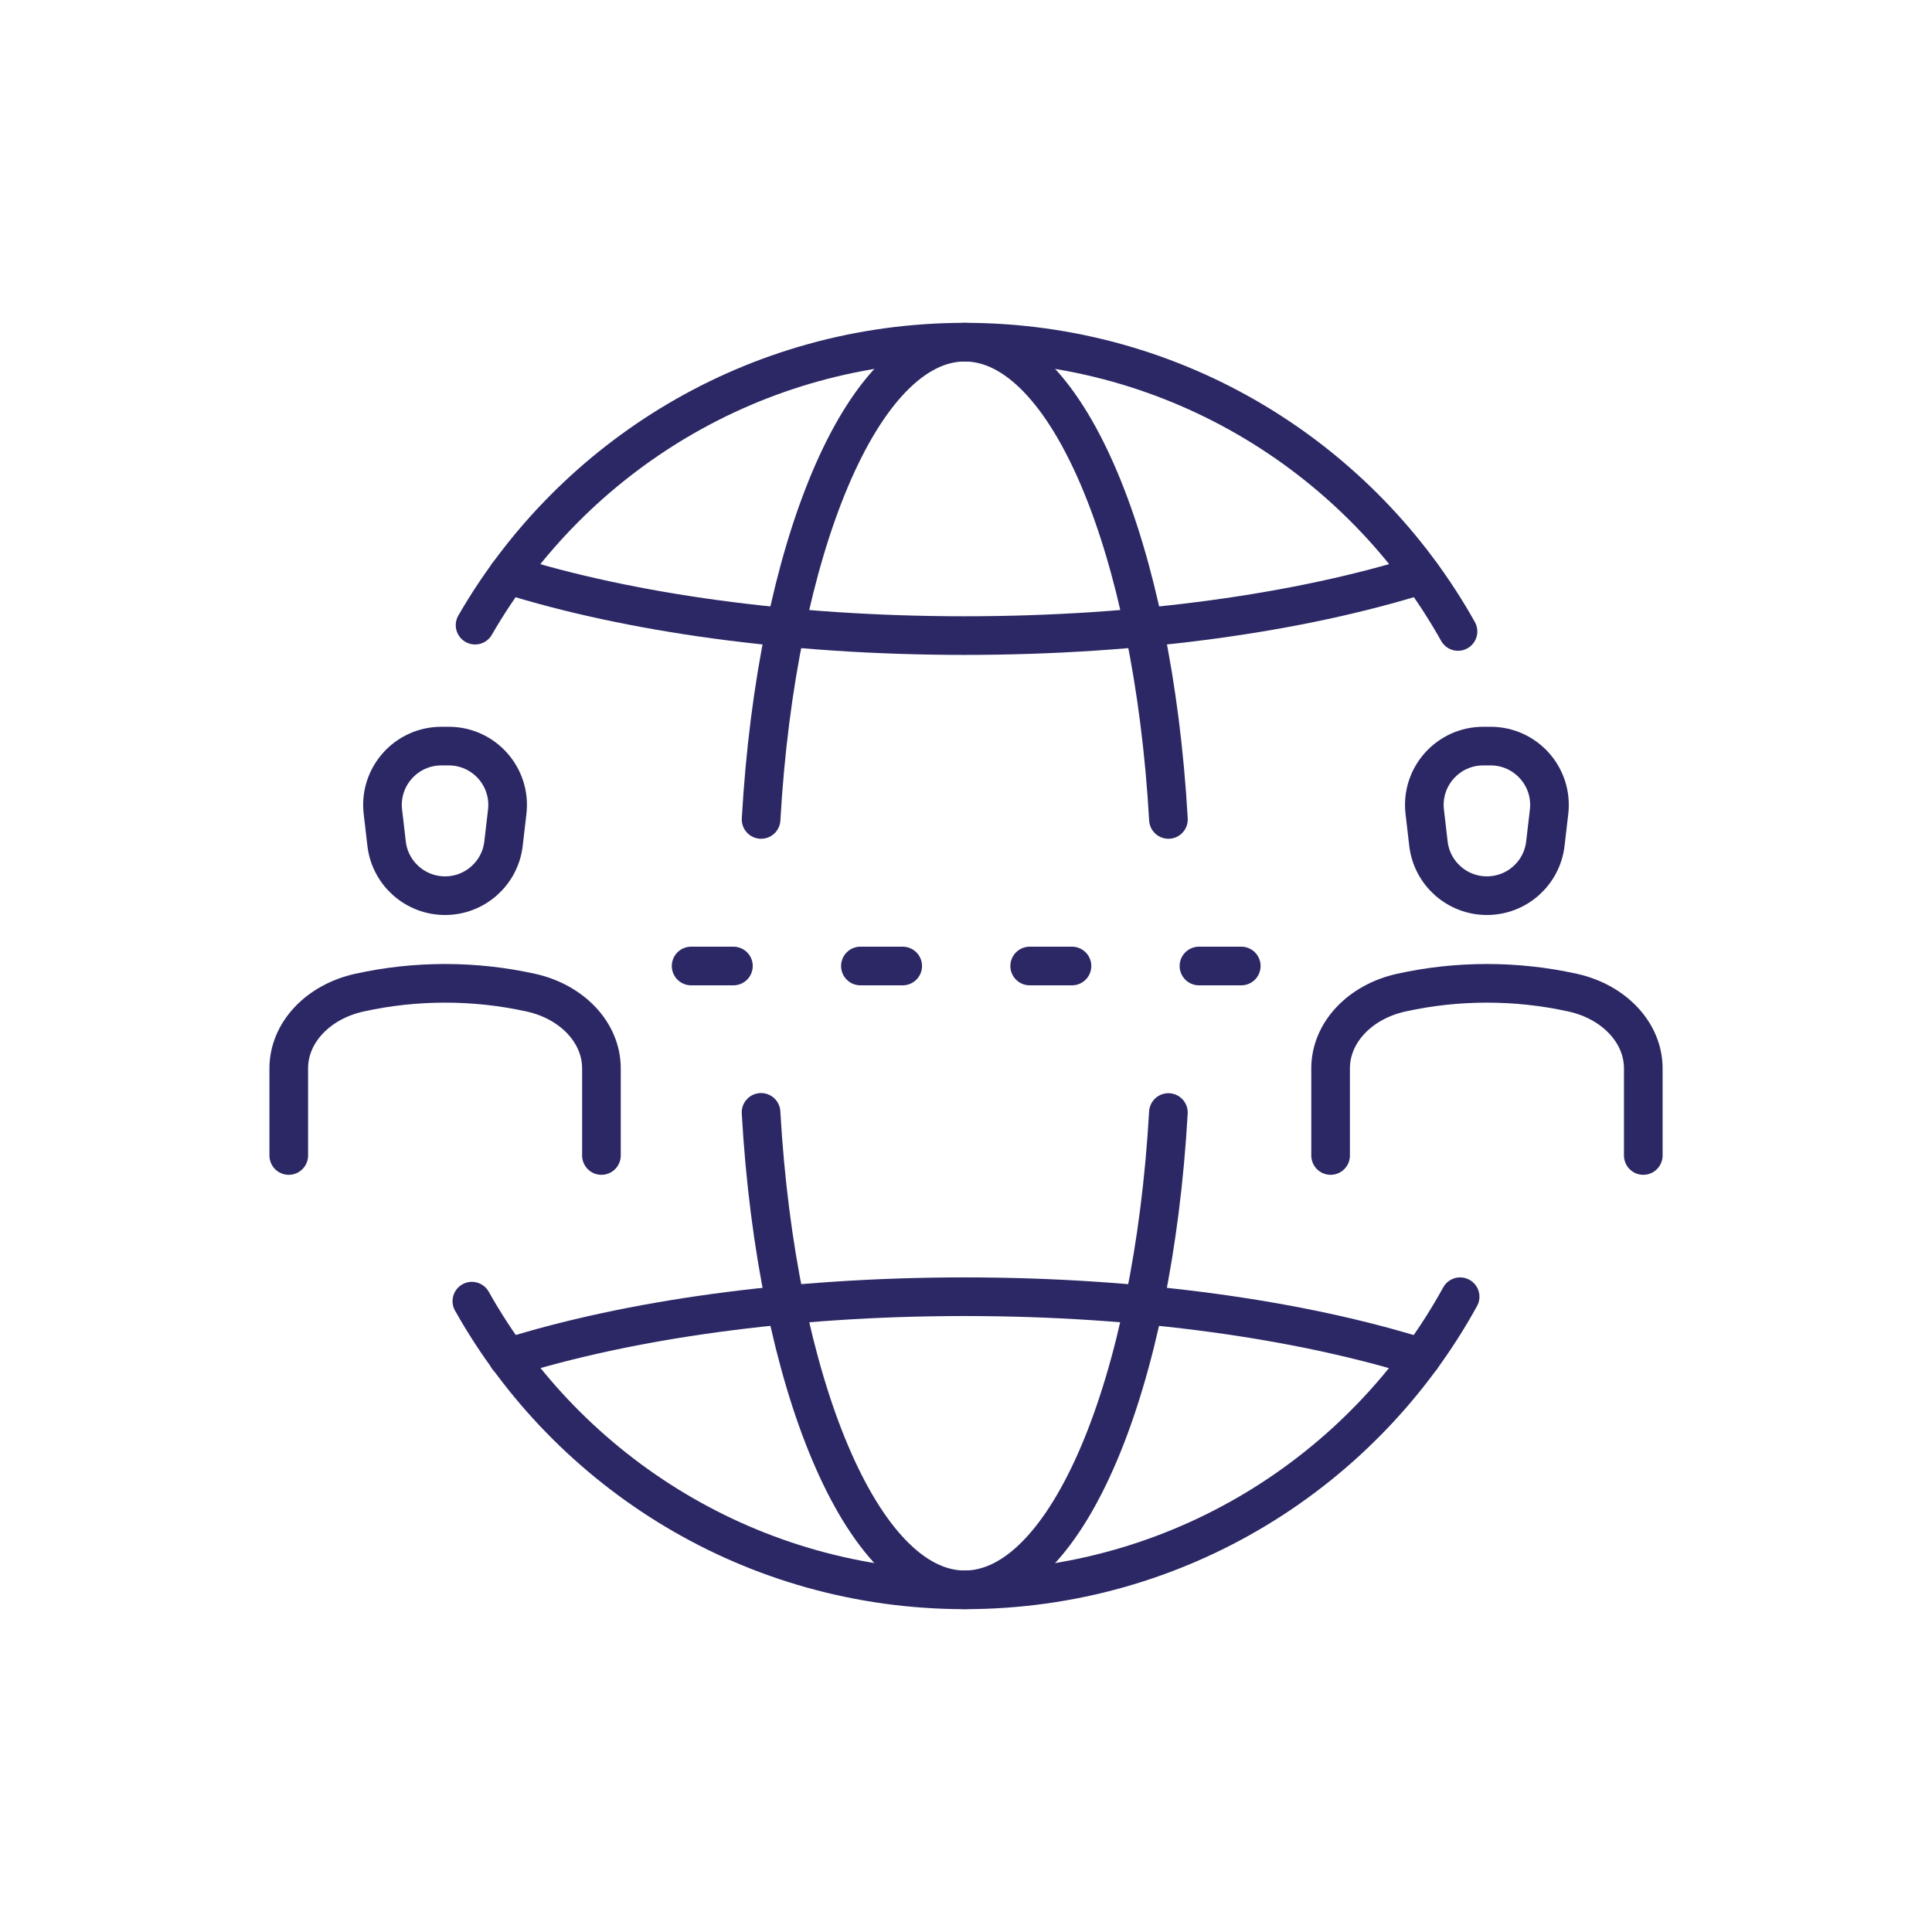
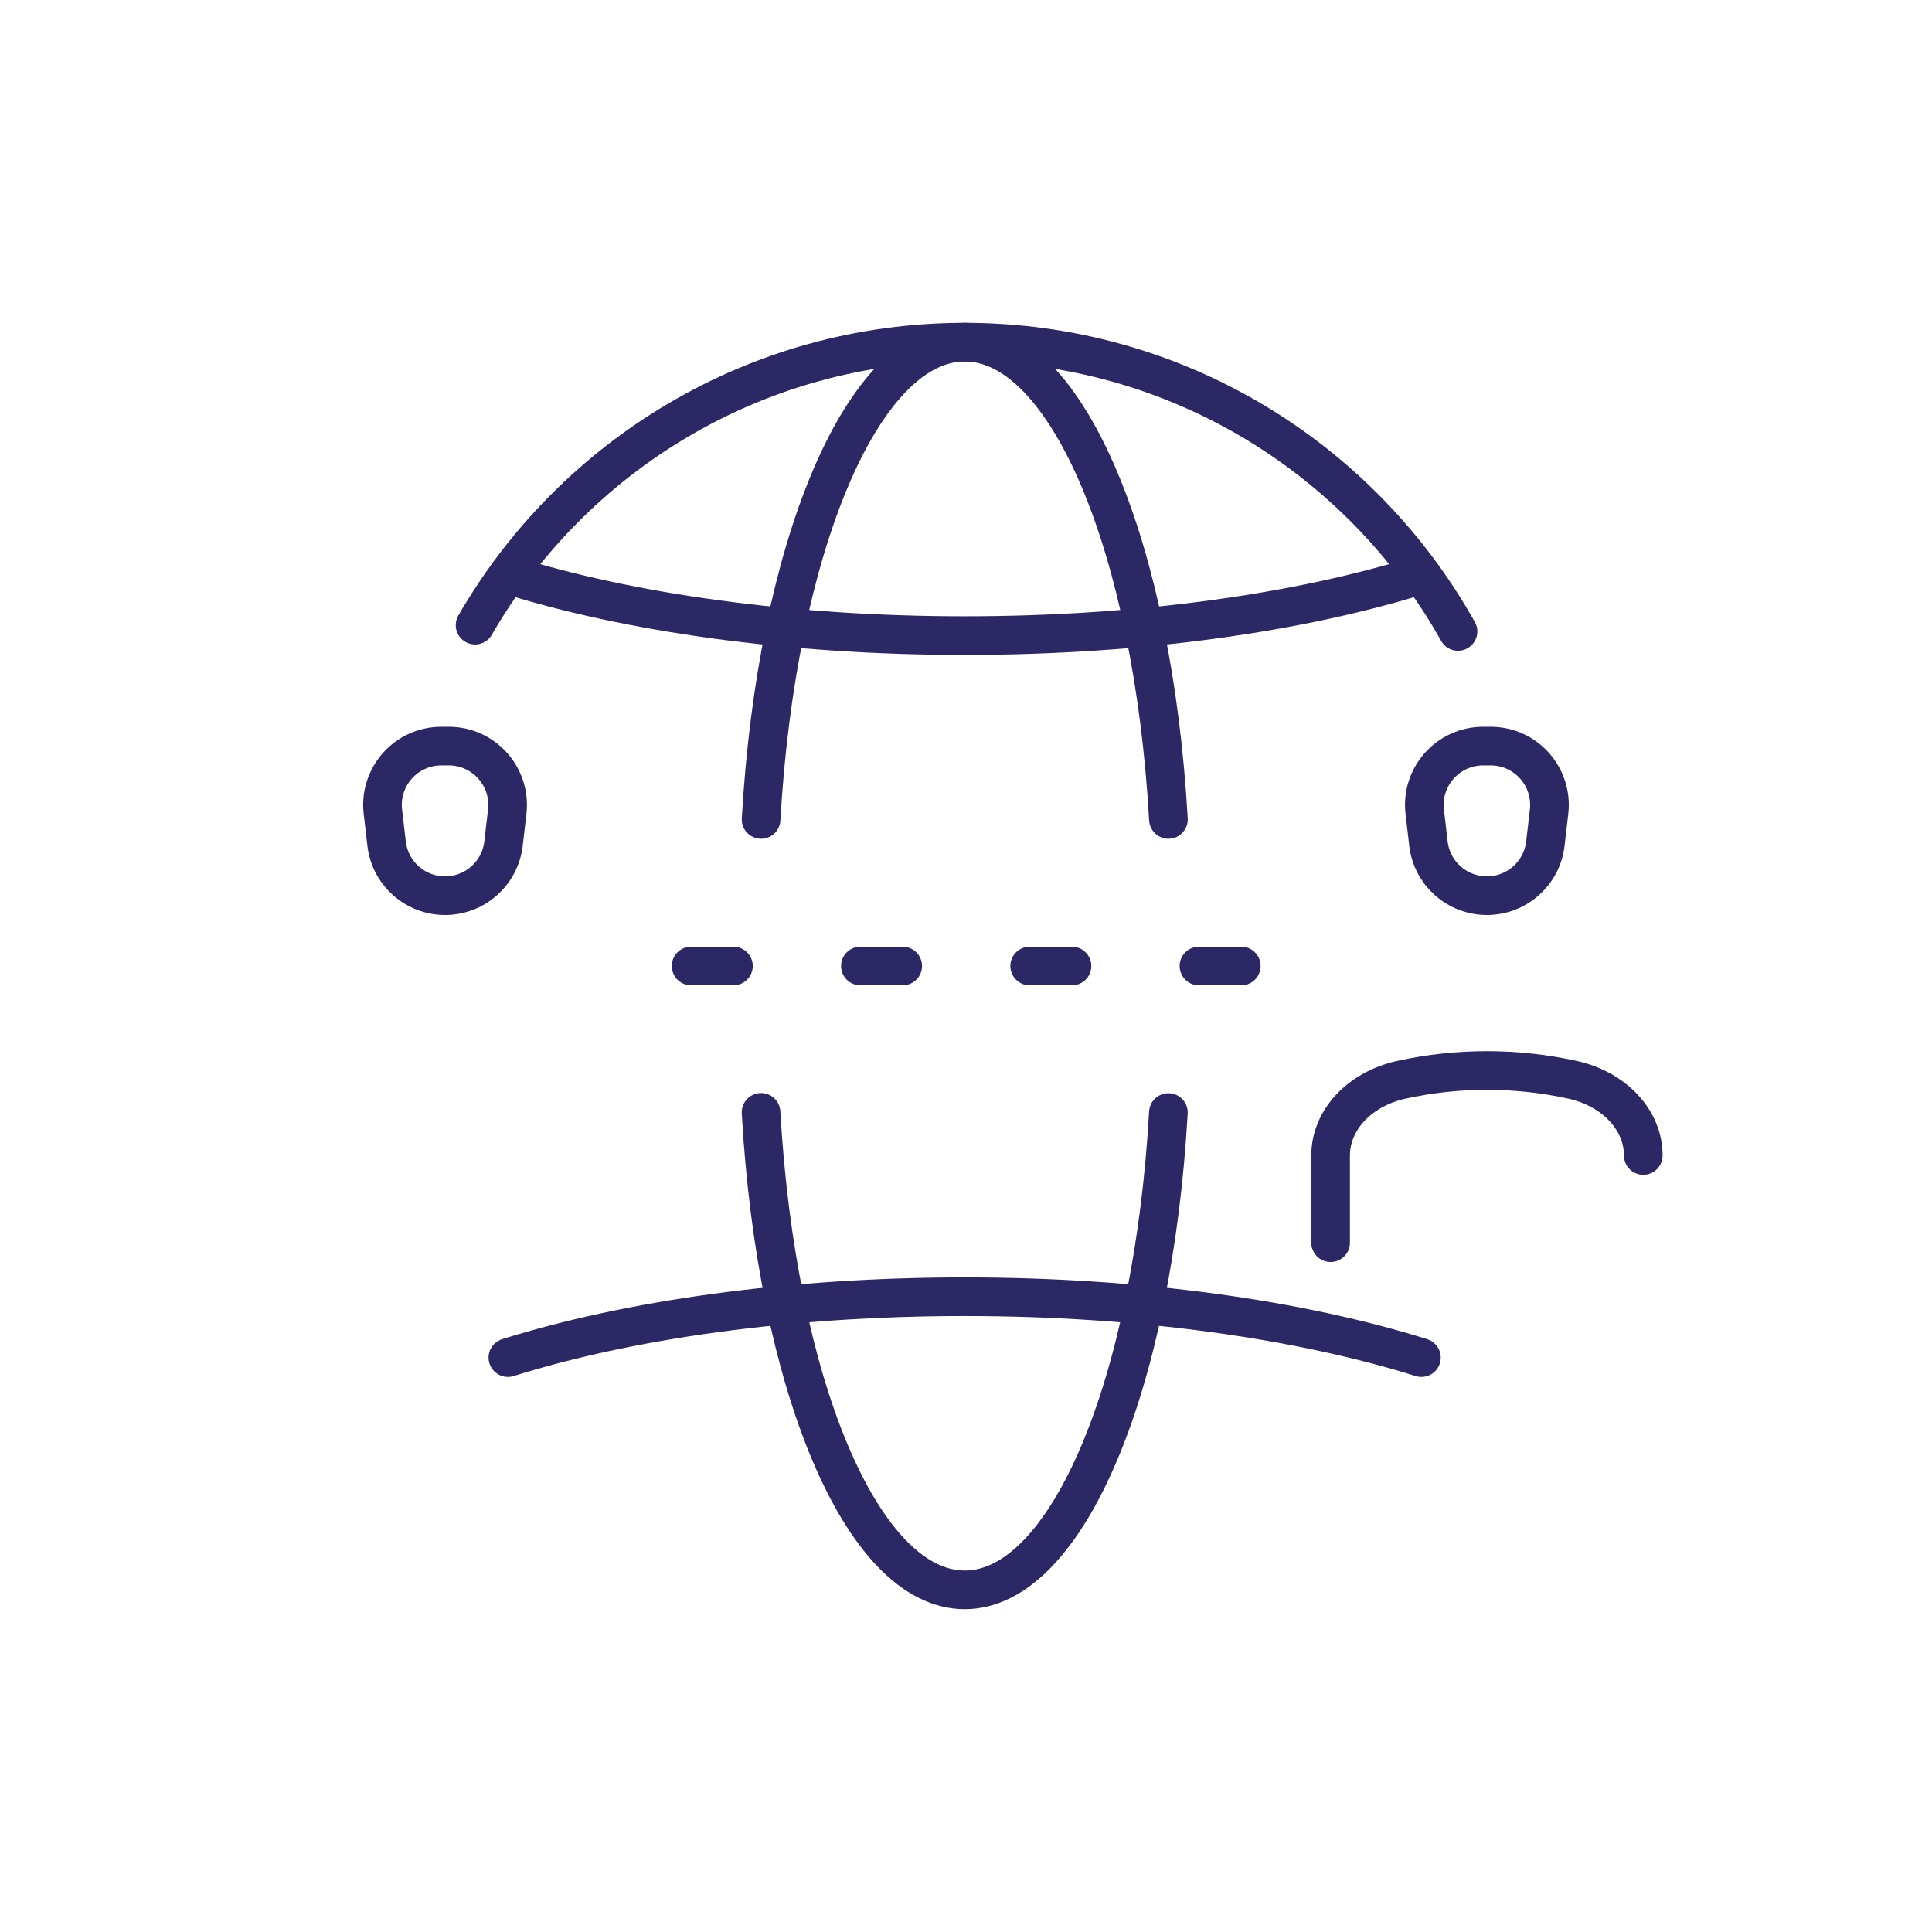
<svg xmlns="http://www.w3.org/2000/svg" id="Layer_1" viewBox="0 0 50 50">
  <defs>
    <style>.cls-1{stroke-linejoin:round;}.cls-1,.cls-2{fill:none;stroke:#2c2865;stroke-linecap:round;}.cls-2{stroke-dasharray:0 0 1.095 3.286;stroke-miterlimit:10;}</style>
  </defs>
  <g>
    <path class="cls-1" d="M36.786,14.873c-3.121,.979-7.269,1.576-11.821,1.576s-8.7-.597-11.821-1.576" />
    <path class="cls-1" d="M30.238,28.792c-.398,6.998-2.606,12.353-5.271,12.353-2.665,0-4.874-5.357-5.271-12.357" />
    <path class="cls-1" d="M19.697,21.207c.398-6.998,2.606-12.352,5.271-12.352s4.873,5.355,5.271,12.352" />
    <path class="cls-1" d="M13.144,35.135c3.121-.979,7.269-1.576,11.821-1.576s8.7,.597,11.821,1.576" />
-     <path class="cls-1" d="M37.788,33.559c-2.487,4.522-7.296,7.586-12.82,7.586-5.478,0-10.252-3.012-12.756-7.471" />
    <path class="cls-1" d="M12.295,16.179c2.526-4.378,7.255-7.324,12.673-7.324,5.484,0,10.263,3.019,12.765,7.487" />
    <g>
      <path class="cls-1" d="M38.386,19.309h.191c.911,0,1.618,.794,1.513,1.699l-.096,.825c-.089,.768-.74,1.347-1.513,1.347h0c-.773,0-1.424-.579-1.513-1.347l-.096-.825c-.105-.905,.602-1.699,1.513-1.699Z" />
-       <path class="cls-1" d="M42.528,29.904h0v-2.256c0-.918-.751-1.721-1.83-1.959h0c-1.457-.321-2.976-.321-4.432,0h0c-1.08,.238-1.83,1.041-1.83,1.959v2.256h0" />
+       <path class="cls-1" d="M42.528,29.904h0c0-.918-.751-1.721-1.83-1.959h0c-1.457-.321-2.976-.321-4.432,0h0c-1.08,.238-1.83,1.041-1.83,1.959v2.256h0" />
    </g>
    <g>
      <path class="cls-1" d="M11.423,19.309h.191c.911,0,1.618,.794,1.513,1.699l-.096,.825c-.089,.768-.74,1.347-1.513,1.347h0c-.773,0-1.424-.579-1.513-1.347l-.096-.825c-.105-.905,.602-1.699,1.513-1.699Z" />
-       <path class="cls-1" d="M15.565,29.904h0v-2.256c0-.918-.751-1.721-1.83-1.959h0c-1.457-.321-2.976-.321-4.432,0h0c-1.08,.238-1.83,1.041-1.83,1.959v2.256h0" />
    </g>
  </g>
  <line class="cls-2" x1="32.124" y1="25" x2="17.876" y2="25" />
</svg>